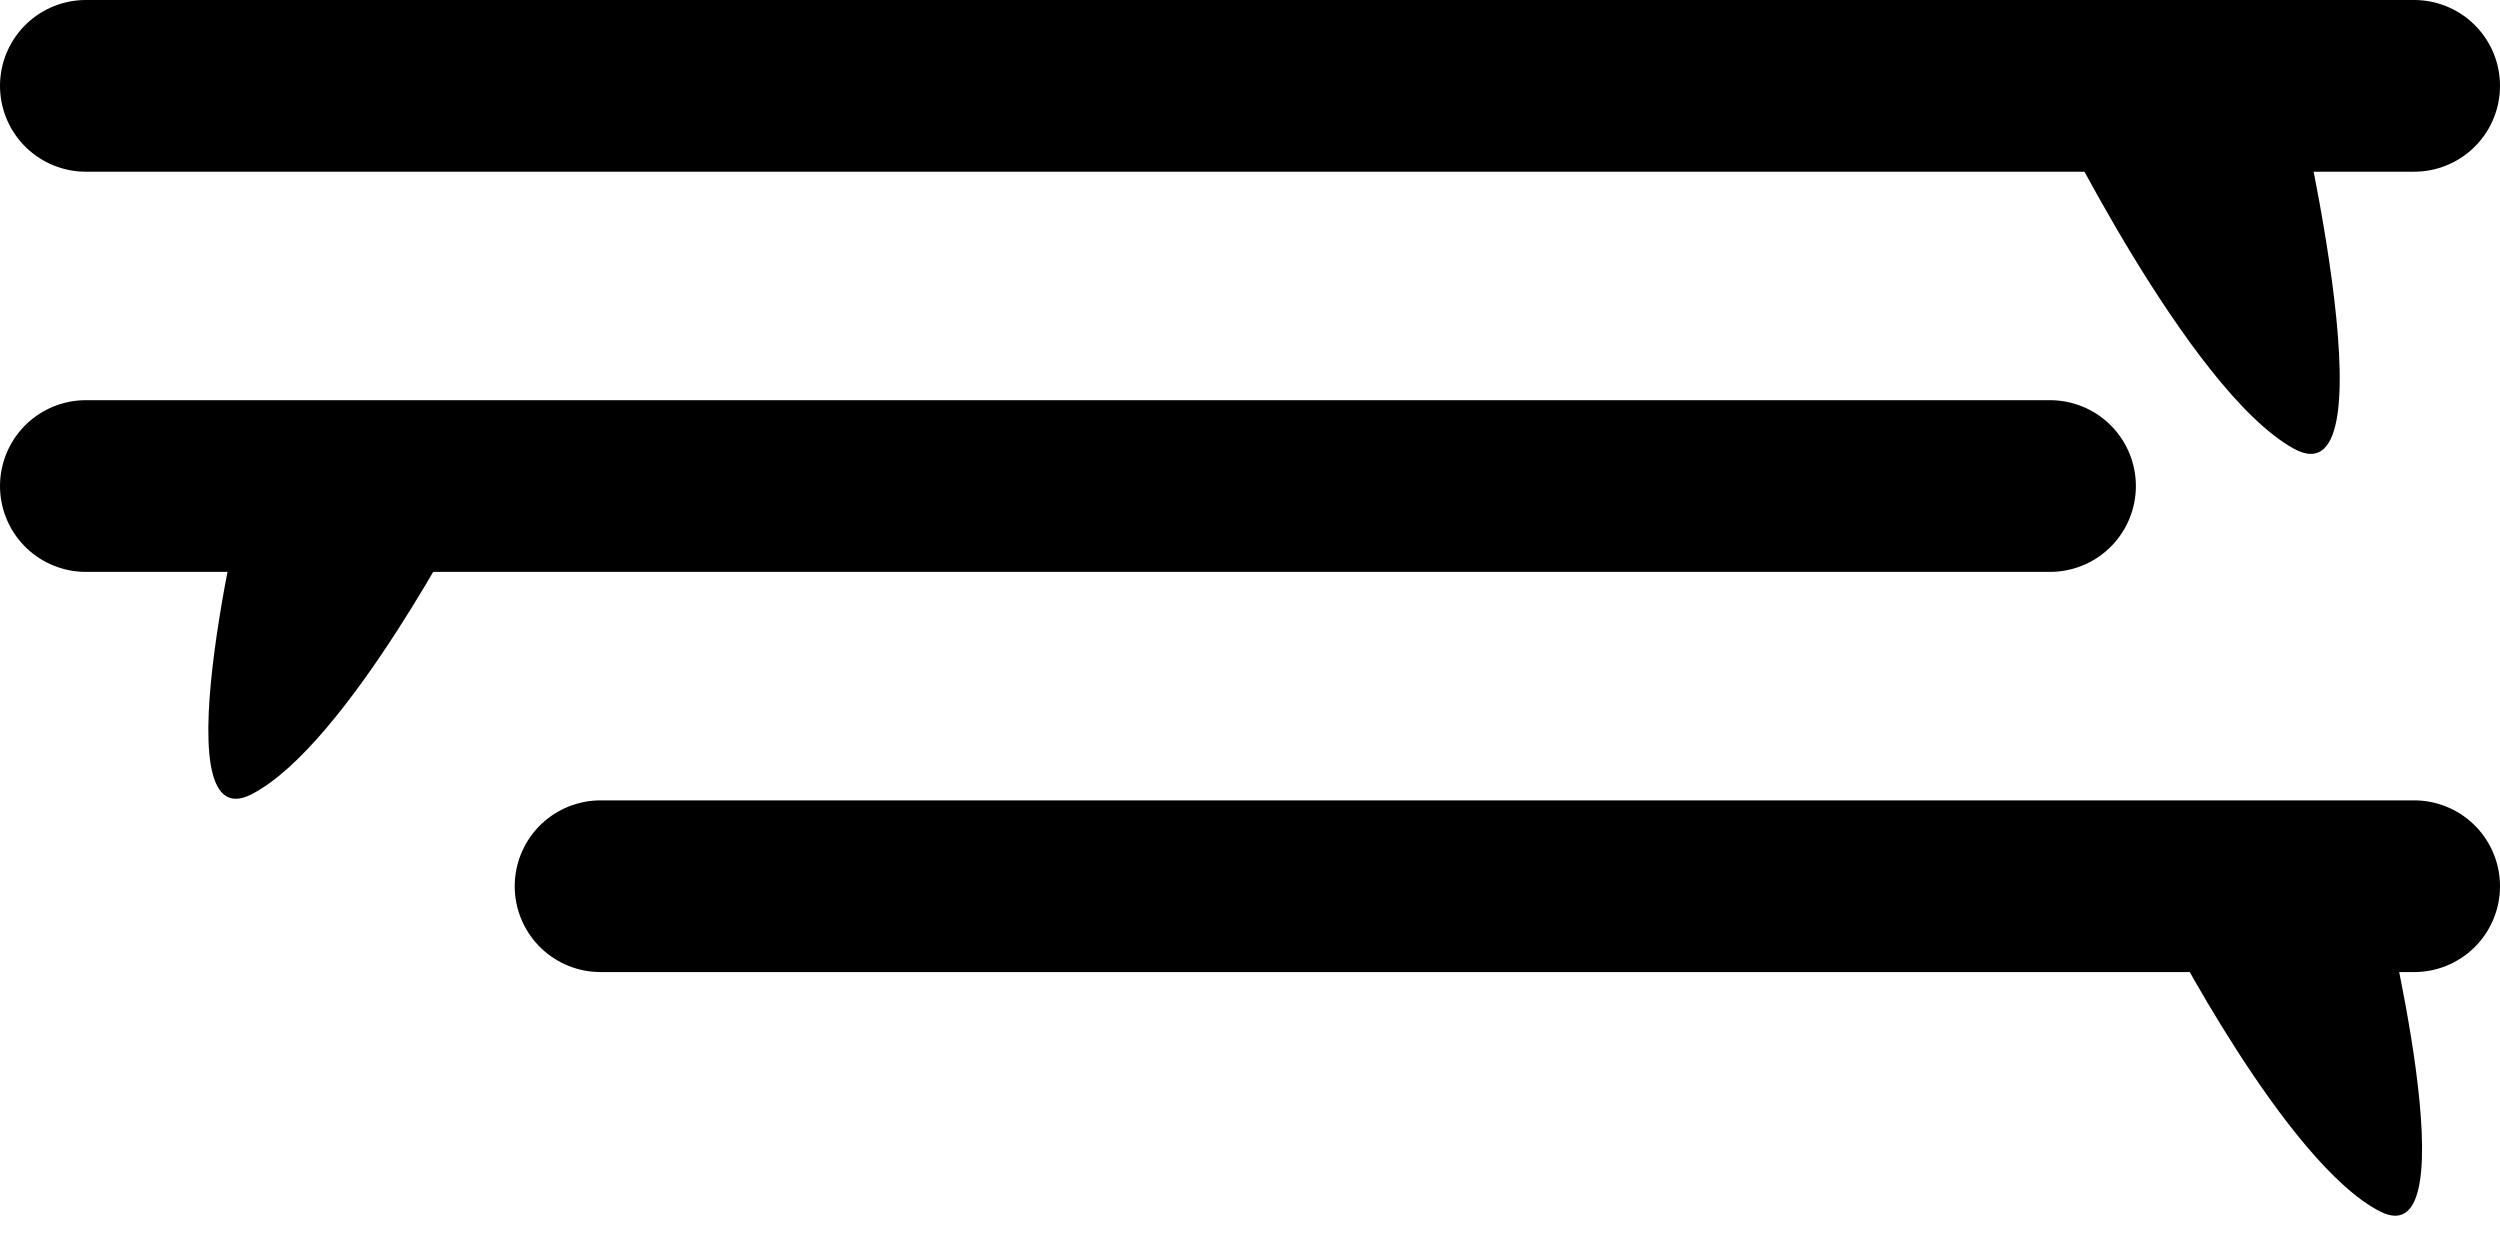
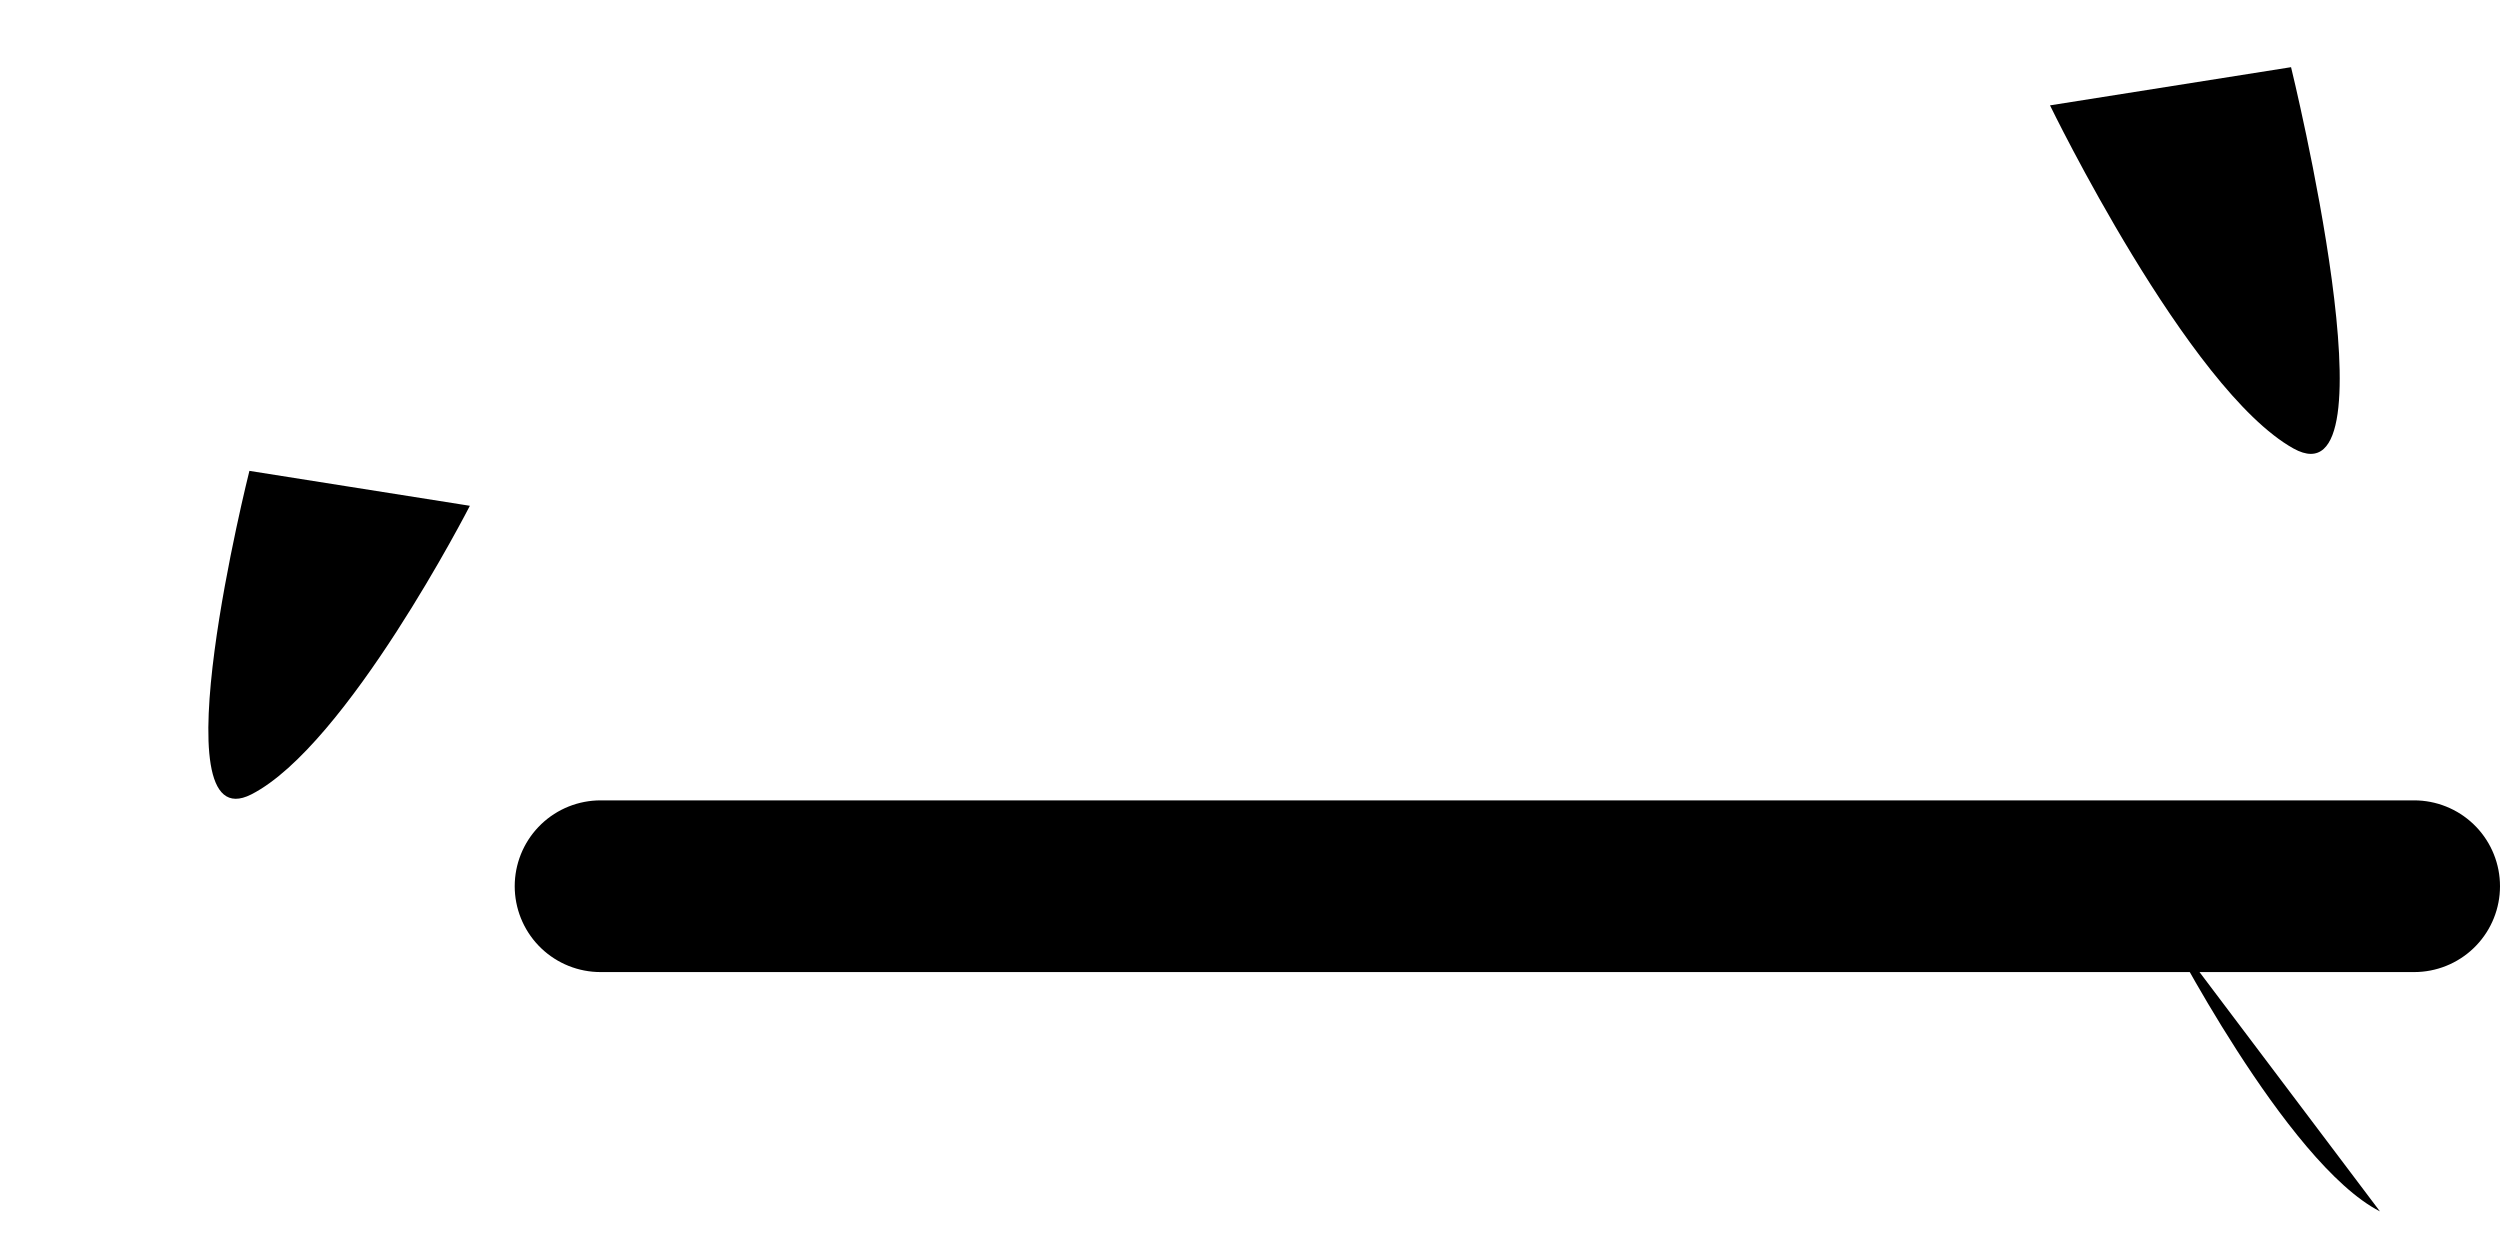
<svg xmlns="http://www.w3.org/2000/svg" width="43.68" height="21.744" viewBox="0 0 43.68 21.744">
  <g id="Icon_feather-menu" data-name="Icon feather-menu" transform="translate(-3 -7.5)">
-     <path id="Pfad_249" data-name="Pfad 249" d="M4.5,18H38.818" transform="translate(0 -2.008)" fill="none" stroke="#000" stroke-linecap="round" stroke-linejoin="round" stroke-width="3" />
-     <path id="Pfad_250" data-name="Pfad 250" d="M4.5,9H45.18" transform="translate(0)" fill="none" stroke="#000" stroke-linecap="round" stroke-linejoin="round" stroke-width="3" />
    <path id="Pfad_251" data-name="Pfad 251" d="M4.5,27H36.187" transform="translate(8.993 -4.016)" fill="none" stroke="#000" stroke-linecap="round" stroke-linejoin="round" stroke-width="3" />
    <path id="Pfad_255" data-name="Pfad 255" d="M38.267,9s1.605,5.287,3.264,6.587,1-6.587,1-6.587Z" transform="translate(-0.386 6.438) rotate(-9)" />
-     <path id="Pfad_257" data-name="Pfad 257" d="M38.267,9s1.445,4.432,2.937,5.521S42.1,9,42.1,9Z" transform="translate(1.614 20.769) rotate(-9)" />
+     <path id="Pfad_257" data-name="Pfad 257" d="M38.267,9s1.445,4.432,2.937,5.521Z" transform="translate(1.614 20.769) rotate(-9)" />
    <path id="Pfad_256" data-name="Pfad 256" d="M0,5.7S1.467,1.223,2.983.122,3.9,5.7,3.9,5.7Z" transform="translate(10.318 21.967) rotate(-171)" />
  </g>
</svg>